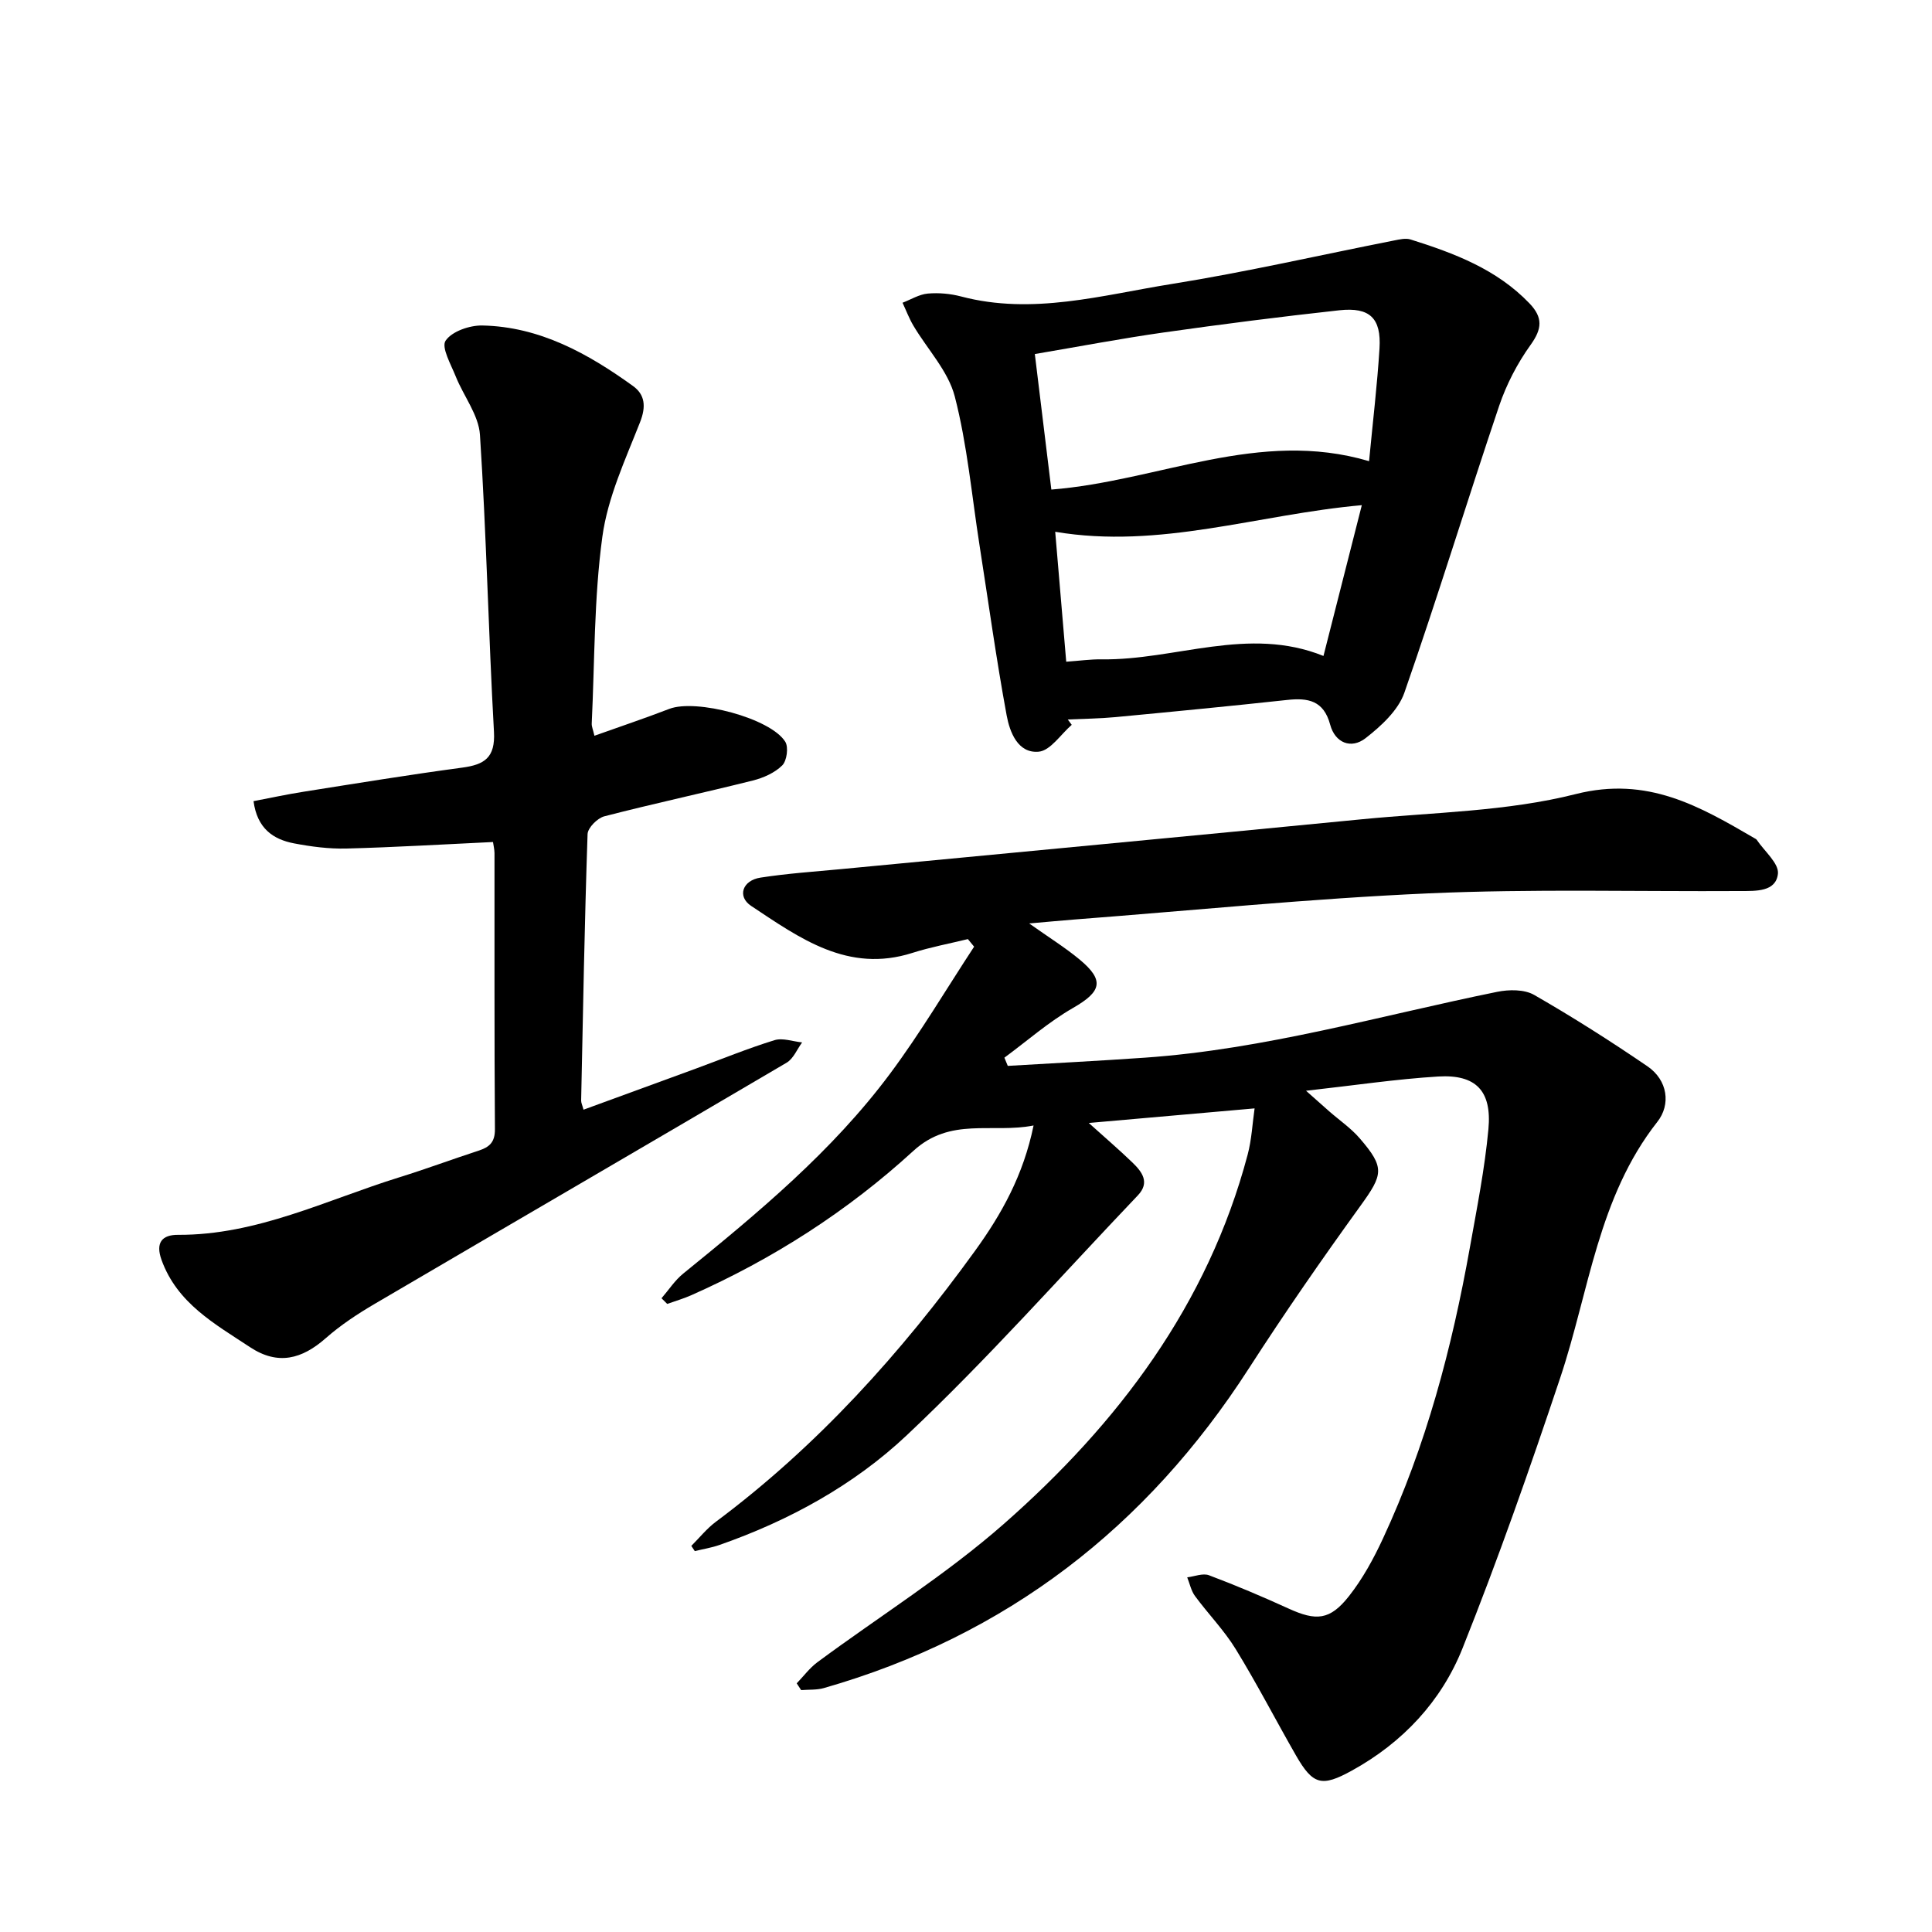
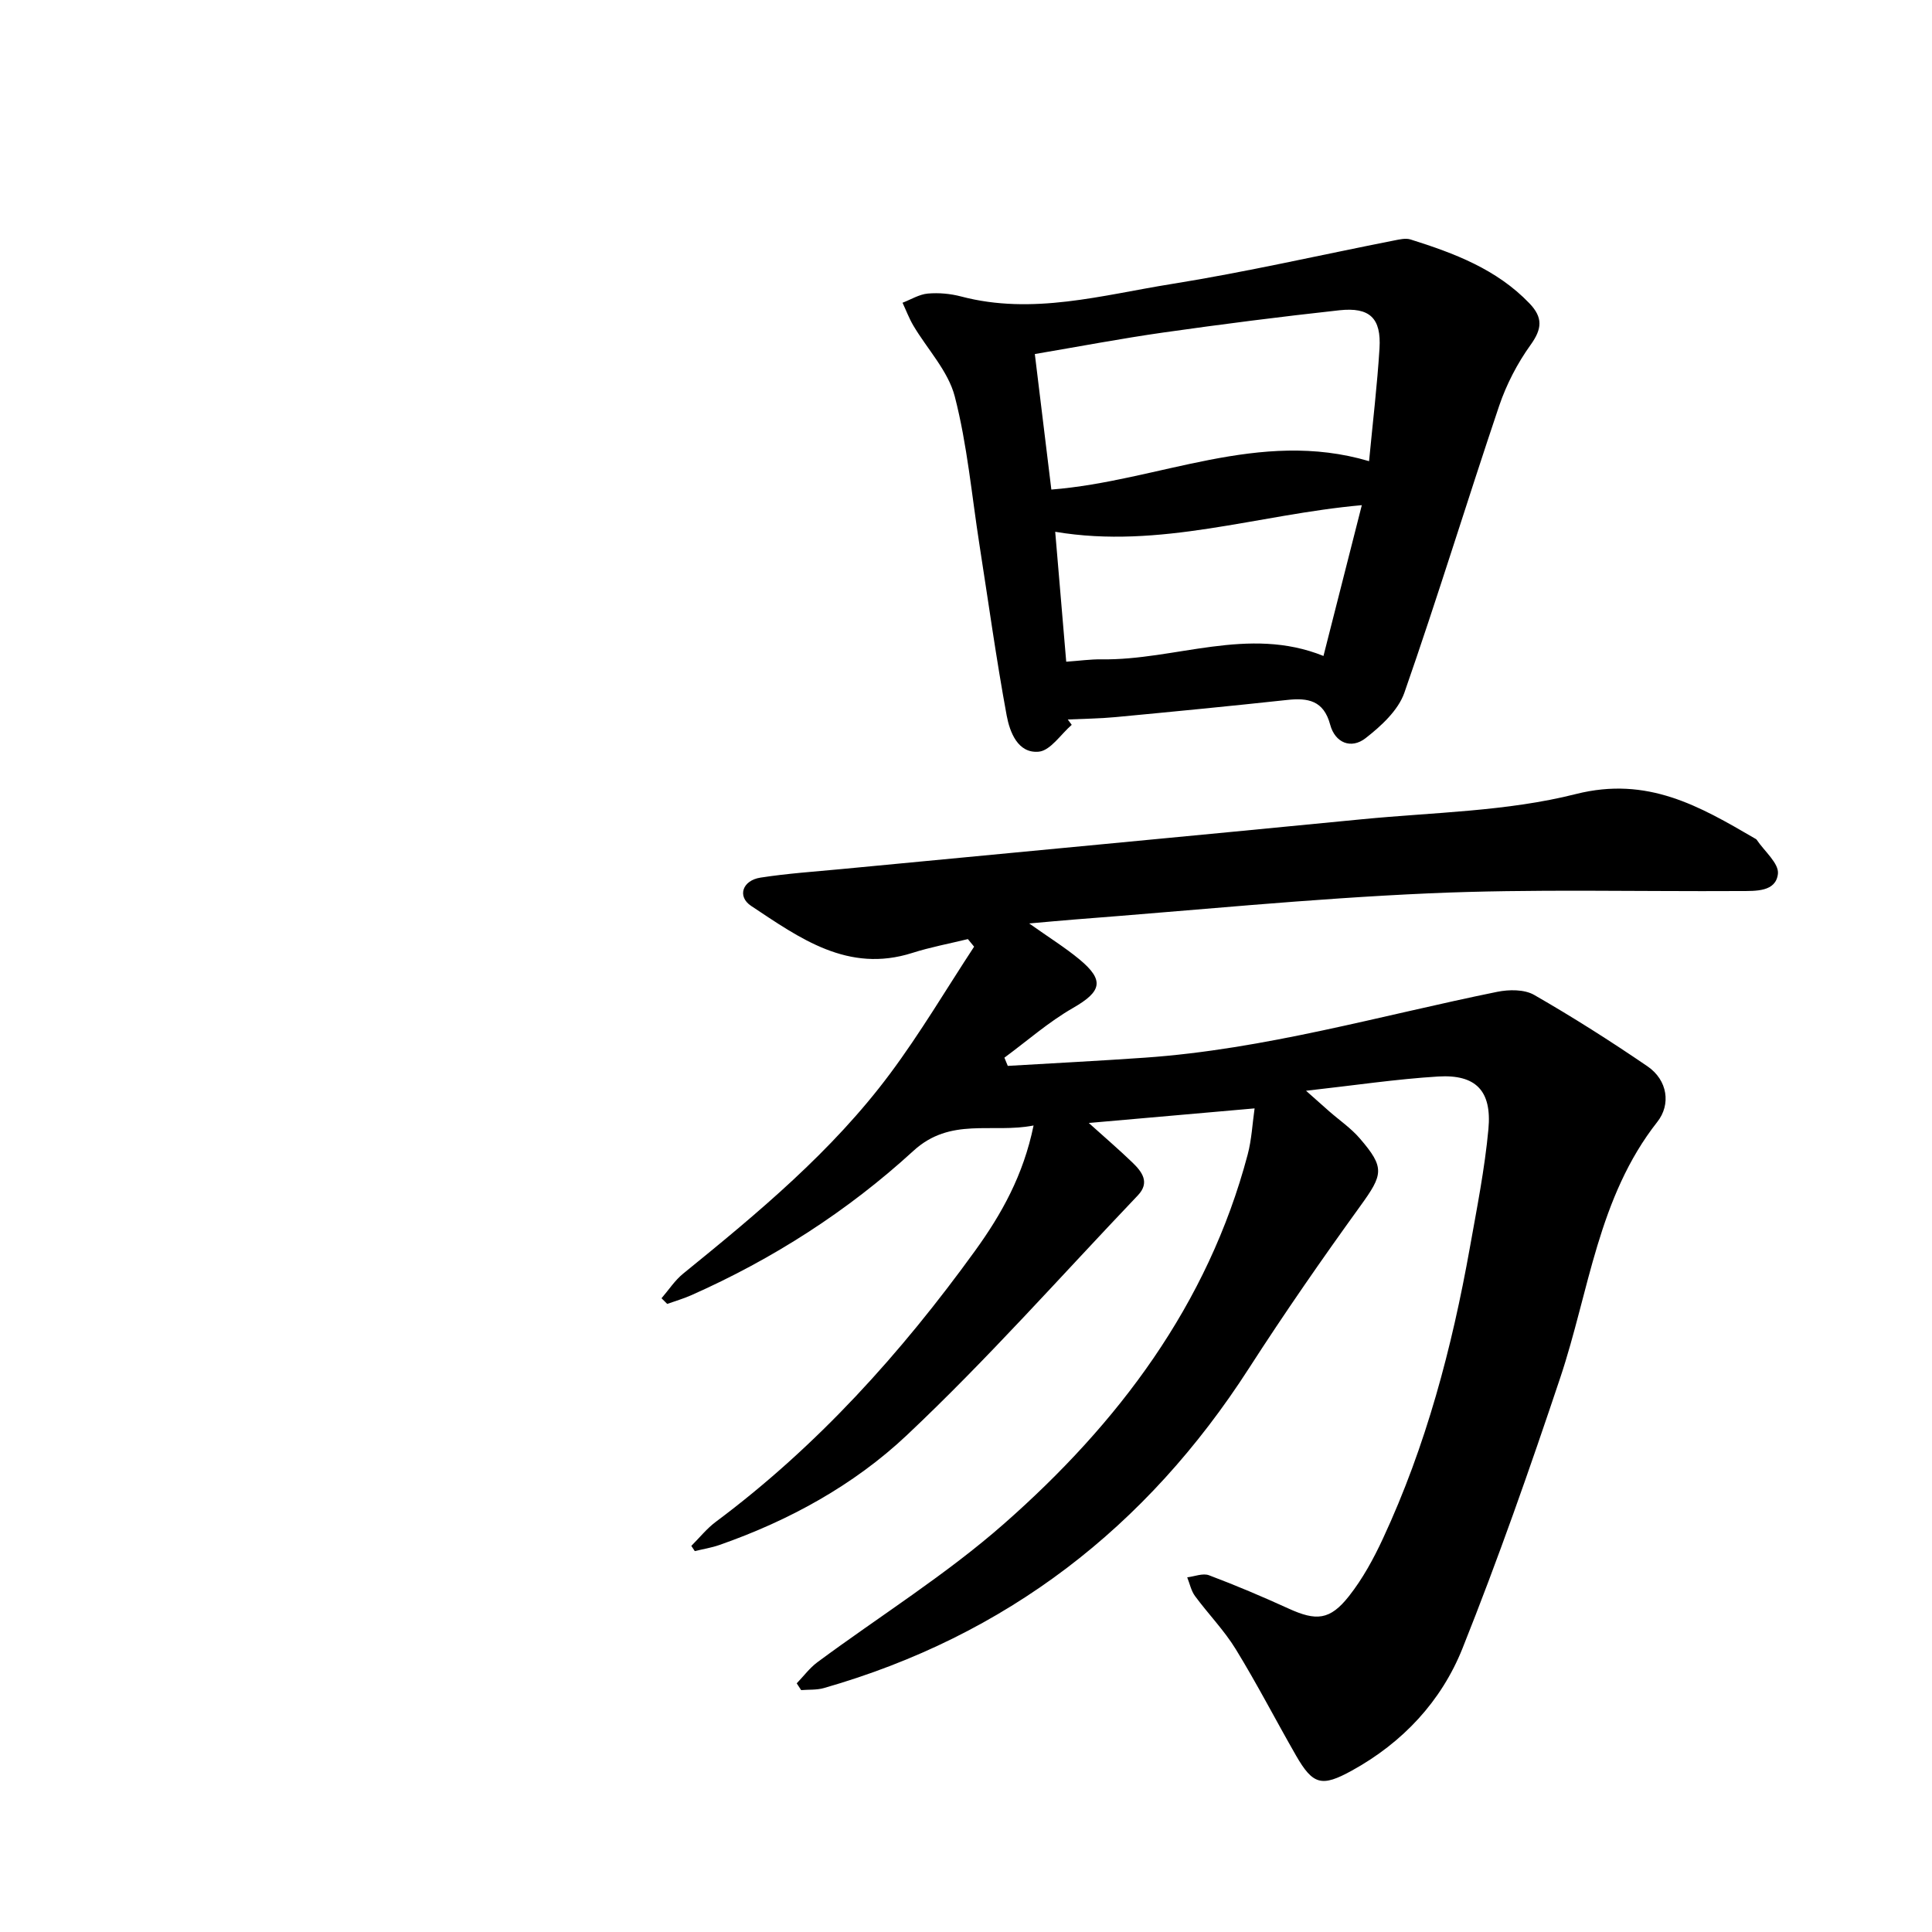
<svg xmlns="http://www.w3.org/2000/svg" enable-background="new 0 0 400 400" viewBox="0 0 400 400">
  <path d="m143.13 320.06c1.67-1.66 3.17-3.56 5.04-4.96 21.07-15.71 38.41-34.98 53.73-56.17 5.46-7.56 9.97-15.59 12.09-25.91-8.67 1.69-17.18-1.81-24.9 5.27-13.59 12.45-29.07 22.38-45.99 29.88-1.6.71-3.31 1.2-4.96 1.79-.39-.39-.79-.78-1.18-1.17 1.49-1.72 2.76-3.71 4.51-5.12 15.46-12.55 30.8-25.27 42.78-41.34 6.28-8.42 11.65-17.53 17.43-26.33-.43-.52-.86-1.04-1.29-1.57-3.84.94-7.74 1.66-11.5 2.86-13.33 4.25-23.32-3.07-33.36-9.72-2.96-1.96-1.82-5.3 1.93-5.87 5.55-.86 11.18-1.24 16.78-1.77 35.91-3.44 71.83-6.8 107.73-10.31 14.81-1.45 30-1.6 44.29-5.22 14.85-3.75 25.62 2.52 37.05 9.18.14.08.31.16.4.29 1.58 2.36 4.63 4.89 4.39 7.04-.42 3.77-4.58 3.55-7.72 3.57-21.54.13-43.1-.47-64.6.48-24.45 1.08-48.85 3.54-73.27 5.41-2.74.21-5.47.48-9.43.82 4.15 2.94 7.45 4.99 10.42 7.45 5.25 4.36 4.55 6.66-1.35 10.05-5.04 2.89-9.49 6.82-14.2 10.29.23.57.47 1.13.7 1.7 9.46-.56 18.92-1.04 28.37-1.7 24.84-1.73 48.71-8.7 72.95-13.63 2.44-.5 5.62-.53 7.65.63 8.01 4.6 15.83 9.57 23.46 14.78 4.23 2.89 4.87 7.94 2.06 11.5-12.31 15.64-14.11 35.06-20.11 52.99-6.29 18.82-12.87 37.58-20.23 56.01-4.38 10.97-12.38 19.53-22.94 25.34-6.19 3.4-8.02 2.98-11.54-3.15-4.2-7.32-8.07-14.84-12.48-22.02-2.4-3.91-5.69-7.27-8.43-10.99-.8-1.09-1.09-2.57-1.61-3.87 1.51-.18 3.24-.91 4.51-.43 5.55 2.09 11.03 4.41 16.42 6.87 5.77 2.64 8.61 2.47 12.57-2.56 2.83-3.59 5.09-7.74 7.02-11.9 8.93-19.19 14.29-39.49 18-60.25 1.45-8.14 3.08-16.3 3.84-24.52.74-7.95-2.6-11.37-10.4-10.9-8.68.53-17.31 1.83-27.36 2.95 2.26 2 3.52 3.13 4.79 4.25 2.11 1.85 4.49 3.47 6.31 5.58 5.29 6.12 4.86 7.5.12 14.06-7.95 11-15.69 22.16-23.04 33.57-21.21 32.95-50.22 55.39-88.02 66.21-1.48.42-3.12.29-4.69.42-.31-.47-.62-.93-.92-1.4 1.42-1.47 2.67-3.18 4.29-4.38 12.9-9.55 26.65-18.12 38.65-28.68 23.6-20.76 42.17-45.3 50.42-76.39.84-3.15.99-6.49 1.44-9.59-11.41 1.01-22.48 1.98-34.33 3.02 3.33 3 6.26 5.51 9.03 8.18 1.99 1.92 3.69 4.13 1.12 6.82-15.87 16.65-31.14 33.93-47.86 49.68-10.93 10.29-24.35 17.66-38.76 22.69-1.65.58-3.4.85-5.1 1.27-.24-.36-.48-.72-.72-1.08z" />
-   <path d="m102.07 174.33c-10.27.48-20.3 1.09-30.35 1.35-3.61.09-7.29-.39-10.85-1.07-4.32-.83-7.63-3.09-8.38-8.74 3.47-.66 6.9-1.41 10.36-1.95 10.94-1.73 21.87-3.52 32.84-4.99 4.62-.62 6.87-2.06 6.58-7.4-1.14-20.49-1.57-41.03-2.9-61.5-.27-4.11-3.38-8.01-5.01-12.08-.99-2.48-3.04-6.05-2.1-7.42 1.31-1.93 4.97-3.19 7.6-3.14 11.88.24 21.86 5.8 31.2 12.53 2.48 1.79 2.73 4.25 1.46 7.48-3.05 7.76-6.71 15.61-7.81 23.74-1.74 12.76-1.58 25.77-2.2 38.67-.03.6.26 1.21.56 2.52 5.34-1.91 10.46-3.62 15.49-5.56 5.52-2.14 20.97 1.9 24.02 6.8.71 1.14.33 3.95-.63 4.9-1.55 1.54-3.9 2.58-6.09 3.13-10.22 2.56-20.54 4.77-30.74 7.41-1.43.37-3.42 2.37-3.47 3.68-.62 18.38-.95 36.77-1.33 55.16-.01.46.23.92.49 1.9 7.82-2.86 15.53-5.67 23.24-8.5 5.42-1.99 10.78-4.19 16.29-5.89 1.7-.53 3.81.27 5.73.46-1.05 1.42-1.8 3.37-3.21 4.2-28.39 16.71-56.87 33.26-85.28 49.93-3.55 2.08-7.05 4.39-10.13 7.1-4.93 4.34-9.89 5.69-15.68 1.87-7.29-4.82-15.07-9.07-18.32-18.05-1.29-3.57.07-5.23 3.41-5.21 16.33.08 30.71-7.22 45.78-11.9 5.51-1.71 10.93-3.73 16.42-5.52 2.24-.73 3.43-1.71 3.41-4.46-.14-19.06-.07-38.13-.09-57.19-.02-.81-.22-1.6-.31-2.26z" />
  <path d="m221.89 150.07c-2.27 1.96-4.41 5.34-6.84 5.56-4.31.39-5.99-4.05-6.63-7.5-2.16-11.69-3.78-23.48-5.62-35.24-1.61-10.29-2.53-20.76-5.12-30.79-1.36-5.28-5.68-9.79-8.58-14.69-.88-1.49-1.5-3.15-2.24-4.73 1.74-.67 3.45-1.74 5.23-1.9 2.27-.2 4.68.02 6.89.6 14.82 3.91 29.2-.28 43.58-2.58 15.44-2.47 30.72-5.99 46.07-9.01 1.12-.22 2.39-.53 3.41-.21 9.03 2.84 17.82 6.14 24.61 13.22 2.82 2.94 2.64 5.27.24 8.61-2.74 3.81-5 8.18-6.51 12.63-6.66 19.75-12.75 39.7-19.62 59.38-1.28 3.66-4.81 6.9-8.03 9.41-2.98 2.32-6.31.99-7.33-2.79-1.34-5.01-4.57-5.6-8.93-5.12-11.83 1.28-23.67 2.43-35.52 3.55-3.28.31-6.58.34-9.88.49.28.36.55.74.82 1.11zm-4.22-48.71c22.35-1.78 42.94-12.64 65.78-5.88.79-8.26 1.69-15.78 2.16-23.33.39-6.27-2-8.6-8.32-7.91-12.16 1.33-24.3 2.88-36.41 4.6-8.77 1.25-17.49 2.91-26.63 4.46 1.15 9.38 2.26 18.5 3.42 28.06zm3.08 35.64c2.75-.19 5.02-.52 7.28-.49 15.29.23 30.42-6.99 45.98-.7 2.61-10.27 5.16-20.3 7.94-31.22-21.56 1.92-41.79 9.16-63.48 5.51.8 9.45 1.52 17.96 2.28 26.9z" />
</svg>